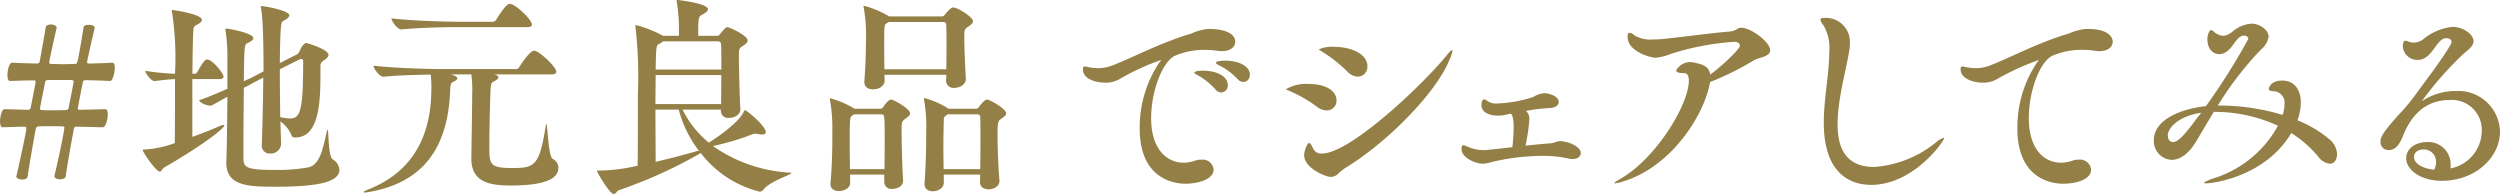
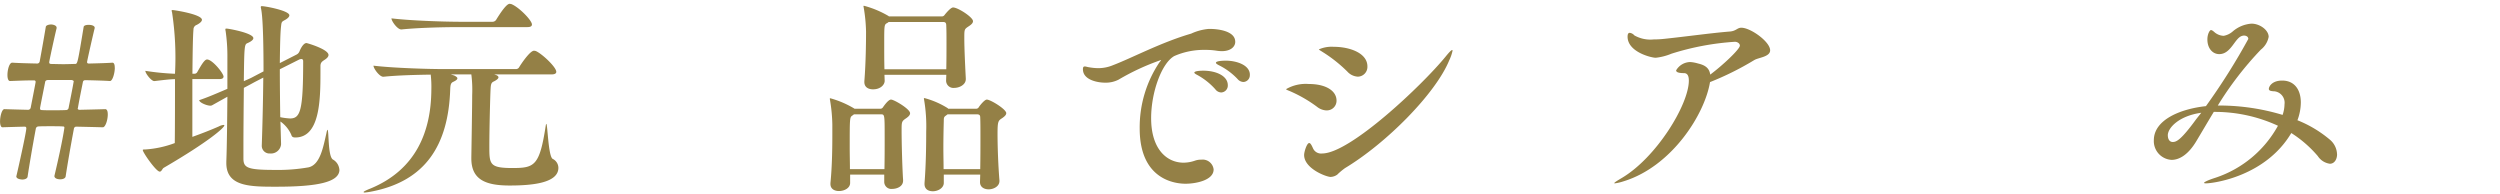
<svg xmlns="http://www.w3.org/2000/svg" width="255.61" height="19.837" viewBox="0 0 255.61 19.837">
  <defs>
    <clipPath id="clip-path">
      <rect id="長方形_141933" data-name="長方形 141933" width="255.61" height="19.837" fill="#948046" />
    </clipPath>
  </defs>
  <g id="グループ_43030" data-name="グループ 43030" transform="translate(0 0)">
    <g id="グループ_43029" data-name="グループ 43029" transform="translate(0 0)" clip-path="url(#clip-path)">
      <path id="パス_122193" data-name="パス 122193" d="M11.739,8.794c0,.546-.238,1.374-.5,1.352-.671-.044-1.6-.065-2.491-.087-.173,0-.259.065-.281.24-.152.763-.369,1.81-.5,2.594,0,.022-.022.044-.022.065,0,.065.065.131.194.131.931-.022,1.949-.044,2.621-.066.195,0,.26.24.26.546,0,.544-.238,1.329-.52,1.308-.715-.022-1.733-.044-2.686-.065a.243.243,0,0,0-.259.218c-.347,1.853-.65,3.6-.845,4.883-.044.2-.3.283-.563.283-.022,0-.585,0-.585-.348,0-.022.022-.044.022-.087.845-3.576,1-4.84,1-4.84,0-.087-.022-.131-.173-.131-.282-.022-.758-.022-1.235-.022s-.952,0-1.256.022a.278.278,0,0,0-.26.24c-.346,1.853-.649,3.64-.844,4.926-.043.153-.26.262-.52.262-.13,0-.628-.044-.628-.328,0-.022.022-.065.022-.087.173-.719,1-4.425,1-4.818,0-.108-.043-.174-.173-.174-.866.022-1.646.044-2.274.065-.151,0-.238-.262-.238-.589,0-.545.195-1.286.455-1.265.65.022,1.473.044,2.383.066a.273.273,0,0,0,.3-.24c.5-2.551.5-2.573.5-2.616,0-.087-.043-.152-.174-.152-.931,0-1.754.043-2.447.065-.173,0-.26-.262-.26-.61,0-.545.195-1.286.5-1.265.693.044,1.56.066,2.556.088a.255.255,0,0,0,.238-.2c.26-1.4.455-2.529.628-3.554.022-.152.3-.24.564-.24.281.022.541.131.541.328V4.74c-.26,1.068-.758,3.379-.758,3.488s.043.153.173.174c.3,0,.8.022,1.278.022S7.429,8.4,7.689,8.4c.238,0,.26-.131.866-3.794.022-.13.238-.2.455-.2h.108c.282,0,.563.108.563.283V4.74c-.13.5-.779,3.357-.779,3.466s.065.153.194.153c.866-.022,1.776-.044,2.4-.088.173,0,.238.218.238.523m-4.2,1.4c0-.087-.087-.131-.238-.153h-2.4c-.195.022-.26.087-.282.218-.152.784-.368,1.831-.519,2.638v.065c0,.088.043.153.173.153.238.021.628.021,1.017.021.542,0,1.1,0,1.451-.021a.265.265,0,0,0,.282-.24c.152-.785.368-1.81.5-2.594,0-.022.022-.065.022-.087" transform="translate(0 -1.862)" fill="#948046" />
      <path id="パス_122194" data-name="パス 122194" d="M33.863,8.316c0,.131-.108.24-.433.24H30.68v5.908c.975-.349,1.971-.741,2.707-1.068a1.359,1.359,0,0,1,.477-.153c.065,0,.087.022.087.044,0,.24-1.559,1.635-6.194,4.338-.152.087-.217.392-.412.392-.368,0-1.732-1.962-1.732-2.2,0-.066.065-.066.26-.066a10.586,10.586,0,0,0,3.01-.653c.022-1.81.022-4.382.022-6.54-.606.022-1.126.088-2.1.2h-.022c-.3,0-.91-.784-.91-1.046a26.2,26.2,0,0,0,3.032.3,30.846,30.846,0,0,0-.3-6.278.986.986,0,0,1-.043-.174c0-.044.022-.065.087-.065.173,0,3.011.435,3.011,1,0,.174-.238.371-.542.523a.492.492,0,0,0-.324.48c-.065.7-.087,2.485-.108,4.512h.238a.334.334,0,0,0,.26-.174c.411-.719.736-1.286,1-1.286.541,0,1.689,1.417,1.689,1.765m11.846,9.5c0,1.286-2.252,1.744-6.454,1.744-2.664,0-5.111,0-5.111-2.42v-.153c.065-1.678.087-4.338.108-6.627l-1.56.872a.4.4,0,0,1-.173.043c-.389,0-1.147-.326-1.147-.566.866-.283,1.906-.741,2.88-1.156v-3.1A18.262,18.262,0,0,0,34.08,3.63a.414.414,0,0,1-.022-.152c0-.066.022-.088.109-.088.217,0,2.75.458,2.75.981,0,.153-.195.328-.584.5-.325.131-.347.218-.39,3.9.369-.174.693-.3.888-.414l1.126-.589c0-5.166-.195-6.169-.26-6.452a.935.935,0,0,0-.022-.108c0-.088.043-.11.108-.11.368,0,2.815.458,2.815.938,0,.174-.217.349-.455.48-.325.174-.346.2-.389.61-.087.676-.109,2.115-.131,3.794l1.711-.872a.634.634,0,0,0,.3-.327s.325-.85.715-.85c.064,0,2.252.632,2.252,1.221,0,.153-.13.327-.411.5-.26.174-.412.283-.412.632V7.9c0,2.9-.086,6.626-2.577,6.626-.173,0-.347-.043-.39-.24a3.254,3.254,0,0,0-1.126-1.395l.066,2.289v.043a1.037,1.037,0,0,1-1.126.938.785.785,0,0,1-.845-.85V15.27c.065-1.874.13-4.447.152-6.866l-.888.458c-.238.13-.628.348-1.1.588-.022,2.114-.043,4.556-.043,6.038v1.177c0,.959.39,1.177,3.227,1.177a17.92,17.92,0,0,0,3.422-.262c1.212-.262,1.516-2.115,1.841-3.51.044-.24.087-.327.108-.327.152,0,.022,2.681.542,3.031a1.3,1.3,0,0,1,.671,1.046m-3.9-11.314a.625.625,0,0,0-.195.044l-1.993,1c0,1.613.022,3.4.043,4.9a6.6,6.6,0,0,0,1,.131c1.061,0,1.343-.807,1.343-5.864,0-.153-.087-.218-.195-.218" transform="translate(-11.013 -0.469)" fill="#948046" />
      <path id="パス_122195" data-name="パス 122195" d="M84.916,7.637c0,.131-.108.262-.477.262H78.57l.195.065c.152.065.238.13.238.24s-.152.262-.519.436c-.217.109-.26.305-.282.7-.043.654-.131,4.185-.131,5.93,0,1.81.022,2.2,2.361,2.2,2.253,0,2.772-.218,3.4-4.294.021-.153.043-.218.064-.218.131,0,.195,3.313.65,3.576a1.032,1.032,0,0,1,.585.915c0,1.592-2.815,1.81-4.981,1.81-2.447,0-3.92-.589-3.92-2.769v-.108c.022-1.417.087-5.341.087-6.366A12.594,12.594,0,0,0,76.231,7.9h-2.1l.347.109c.217.109.325.2.325.283,0,.131-.152.239-.433.371-.238.108-.282.305-.3.785-.195,5.689-2.534,9.352-8.013,10.42a6.412,6.412,0,0,1-.715.108c-.087,0-.13-.022-.13-.044,0-.065.282-.2.715-.37,4.635-1.919,6.194-5.8,6.215-10.115a10.842,10.842,0,0,0-.065-1.526c-1.407.022-3.4.065-4.83.218h-.022c-.389,0-1-.85-1-1.134,2.209.262,5.89.349,7.125.349H80.8a.373.373,0,0,0,.325-.2c.195-.327,1.1-1.678,1.516-1.678.043,0,.108.022.152.022.585.218,2.122,1.635,2.122,2.136M82.425,2.8c0,.131-.087.262-.455.262H74.954c-1.191,0-3.942.044-5.869.24h-.022c-.39,0-1-.85-1-1.134,2.209.262,5.76.349,7,.349h3.357a.439.439,0,0,0,.346-.2c1-1.635,1.3-1.635,1.386-1.635.043,0,.108.022.152.022.736.262,2.123,1.656,2.123,2.092" transform="translate(-28.039 -0.291)" fill="#948046" />
-       <path id="パス_122196" data-name="パス 122196" d="M126.943,17.7c0,.174-2.122.806-2.815,1.657a.521.521,0,0,1-.412.24,10.936,10.936,0,0,1-6.02-3.946,48.066,48.066,0,0,1-8.425,3.814c-.13.044-.238.371-.477.371-.411,0-1.711-2.224-1.711-2.355,0-.044.044-.044.131-.044a17.354,17.354,0,0,0,4.028-.5c.022-1.635.022-4.665.022-7.237a45.3,45.3,0,0,0-.238-6.888A.431.431,0,0,1,111,2.659c0-.065.022-.087.087-.087a11.7,11.7,0,0,1,2.75,1.09h1.624v-.24A17.138,17.138,0,0,0,115.249.24a.6.6,0,0,1-.022-.174A.058.058,0,0,1,115.293,0c.238,0,3.14.371,3.14.938,0,.174-.195.349-.52.523-.477.24-.477.305-.477,2.2h1.906a.306.306,0,0,0,.282-.13c.585-.741.736-.763.8-.763.13,0,2.058.828,2.058,1.373,0,.174-.131.327-.434.523-.433.283-.455.305-.455,1.046,0,1.287.087,4.622.152,5.406v.066c0,.48-.5.872-1.17.872a.725.725,0,0,1-.823-.719v-.13h-3.92a10.176,10.176,0,0,0,2.686,3.378c.563-.348,2.945-1.9,3.551-3.117.066-.131.087-.2.131-.2.217,0,2.144,1.635,2.144,2.246,0,.153-.131.24-.39.24a3.035,3.035,0,0,1-.39-.044,1.475,1.475,0,0,0-.282-.044.952.952,0,0,0-.3.065,25.85,25.85,0,0,1-4.049,1.2,15.184,15.184,0,0,0,7.9,2.725c.064,0,.108.022.108.044M113.083,7.673c0,.894-.022,1.919-.022,2.965h6.713c0-.763.022-1.874.022-2.965Zm2.36,3.532h-2.382c0,2.005.022,4.032.022,5.34,1.495-.349,3.01-.741,4.18-1.09l.238-.043a11.907,11.907,0,0,1-2.058-4.207M119.775,4.6c0-.326-.173-.371-.368-.371h-5.565a1.367,1.367,0,0,1-.412.262c-.282.13-.3.24-.347,2.615H119.8c0-1.024,0-1.962-.022-2.507" transform="translate(-46.046 0)" fill="#948046" />
      <path id="パス_122197" data-name="パス 122197" d="M157.054,12.012c0,.174-.131.327-.412.523-.455.305-.455.37-.455,1.264,0,1.2.065,3.749.152,5.036V18.9c0,.655-.715.851-1.105.851a.725.725,0,0,1-.823-.719V18.29h-3.487v.85c0,.524-.585.829-1.148.829-.455,0-.866-.218-.866-.719v-.088c.173-1.721.194-3.64.194-4.948V13.167a16.526,16.526,0,0,0-.238-2.507.949.949,0,0,0-.022-.109.058.058,0,0,1,.066-.065,9.946,9.946,0,0,1,2.4,1.025l.066.044H154a.313.313,0,0,0,.282-.153c.022-.022.52-.785.823-.785s1.949.959,1.949,1.4m-2.6,2.4c0-2.224,0-2.289-.368-2.289h-2.772l-.173.131c-.26.174-.26.262-.26,3.27,0,.741.022,1.526.022,2.2h3.53c.022-1.091.022-2.29.022-3.314m9.031-11.815c0,.174-.131.327-.433.523-.455.305-.455.305-.455,1.221,0,1.068.087,2.856.152,4.12v.065c0,.567-.65.894-1.17.894a.748.748,0,0,1-.844-.741V8.655l.022-.567h-6.324l.022.61c0,.393-.412.873-1.191.873-.477,0-.887-.218-.887-.741V8.742c.151-1.853.173-4.076.173-5.057A16.286,16.286,0,0,0,152.31,1.2a.992.992,0,0,0-.022-.11c0-.044.022-.065.044-.065a9.88,9.88,0,0,1,2.512,1.047c.022,0,.022,0,.022.022v.022H160.3a.336.336,0,0,0,.282-.153c.087-.109.607-.763.867-.763.5,0,2.035,1,2.035,1.395m-2.708,2.158c0-.632,0-1.2-.021-1.656,0-.305-.065-.414-.347-.414h-5.544a.766.766,0,0,1-.195.131c-.26.153-.26.262-.26,2.136,0,.807,0,1.722.022,2.572h6.324c.021-.937.021-1.9.021-2.768m6.108,7.26c0,.152-.13.305-.412.5-.412.262-.477.327-.477,1.635,0,1.2.065,3.161.195,4.731v.065c0,.567-.628.85-1.1.85-.454,0-.887-.218-.887-.741v-.022l.022-.741H160.5v.85c0,.5-.564.851-1.126.851-.455,0-.845-.218-.845-.741v-.088c.152-1.874.173-3.989.173-5.275a16.176,16.176,0,0,0-.216-3.248.928.928,0,0,0-.022-.109.058.058,0,0,1,.066-.065,8.673,8.673,0,0,1,2.36,1.024l.066.066h2.836a.313.313,0,0,0,.282-.153c.152-.24.607-.785.824-.785.368,0,1.992.981,1.992,1.4m-2.643,2.332c0-.741,0-1.417-.021-1.9,0-.24-.087-.326-.369-.326h-2.967l-.173.131c-.195.131-.217.217-.217.523-.022.784-.043,1.787-.043,2.812,0,.719.022,1.46.022,2.137h3.747c.021-1.134.021-2.333.021-3.379" transform="translate(-64.003 -0.437)" fill="#948046" />
      <path id="パス_122198" data-name="パス 122198" d="M209.827,6.475c0,.5-.455.959-1.386.959a4.2,4.2,0,0,1-.5-.043,7.042,7.042,0,0,0-1.17-.087,7.509,7.509,0,0,0-3.183.632c-1.3.741-2.361,3.728-2.361,6.344,0,3.226,1.646,4.556,3.313,4.556a3.631,3.631,0,0,0,1.149-.2,1.878,1.878,0,0,1,.671-.109,1.131,1.131,0,0,1,1.256,1c0,1.134-1.884,1.461-2.859,1.461-.585,0-4.7-.065-4.7-5.646a11.924,11.924,0,0,1,2.014-6.758c.087-.109.173-.2.173-.24h-.021a23.87,23.87,0,0,0-4.332,2.006,2.881,2.881,0,0,1-1.386.305c-.715,0-2.252-.262-2.252-1.374,0-.218.065-.283.194-.283.109,0,.282.065.455.087a5.846,5.846,0,0,0,.888.087,3.916,3.916,0,0,0,1.538-.305c1.949-.741,4.916-2.332,7.991-3.226a5.386,5.386,0,0,1,1.776-.48h.174c.693,0,2.555.174,2.555,1.308m-.758,4.447a.707.707,0,0,1-.671.741.778.778,0,0,1-.606-.326,6.919,6.919,0,0,0-1.8-1.439c-.217-.109-.346-.2-.346-.262,0-.2.844-.2.91-.2,1.342,0,2.512.545,2.512,1.482m2.252-1.068a.691.691,0,0,1-.65.741.817.817,0,0,1-.606-.305,6.732,6.732,0,0,0-1.841-1.374c-.217-.108-.368-.2-.368-.283,0-.218.931-.218,1-.218,1.126,0,2.469.458,2.469,1.439" transform="translate(-83.53 -2.203)" fill="#948046" />
      <path id="パス_122199" data-name="パス 122199" d="M234.835,14.854a1.658,1.658,0,0,1-.975-.37,13.854,13.854,0,0,0-2.75-1.592c-.26-.109-.411-.153-.411-.218a4.01,4.01,0,0,1,2.317-.523c1.754,0,2.837.7,2.837,1.7a.988.988,0,0,1-1.018,1m1.126,6.54a1.25,1.25,0,0,1-.715.262c-.433,0-2.707-.85-2.707-2.245,0-.328.281-1.221.519-1.221.152,0,.282.305.412.588a.9.9,0,0,0,.91.48c2.858,0,10.221-6.976,12.6-9.875.389-.48.607-.7.693-.7.022,0,.043.022.043.065a4.425,4.425,0,0,1-.347,1c-1.386,3.379-6.41,8.458-10.654,11.008a7.306,7.306,0,0,0-.758.632m.975-10.529a14.4,14.4,0,0,0-2.512-1.983c-.238-.153-.369-.218-.369-.262a3.206,3.206,0,0,1,1.516-.262c1.667,0,3.443.654,3.443,2.006a1,1,0,0,1-.975,1.046,1.556,1.556,0,0,1-1.1-.545" transform="translate(-99.2 -3.563)" fill="#948046" />
-       <path id="パス_122200" data-name="パス 122200" d="M268.746,18.413a1.064,1.064,0,0,1,.347.916,18.54,18.54,0,0,1-.39,2.638c.845-.087,1.668-.174,2.36-.218.607-.022.78-.239,1.213-.239.606,0,2.079.479,2.079,1.22,0,.349-.347.61-.845.61a2.4,2.4,0,0,1-.368-.044,12.188,12.188,0,0,0-2.729-.283,23.211,23.211,0,0,0-5.176.632,3.939,3.939,0,0,1-.866.174c-.779,0-2.209-.61-2.209-1.5,0-.261.043-.392.195-.392a1.5,1.5,0,0,1,.433.153,4.179,4.179,0,0,0,1.624.349c.195,0,.5-.022,2.945-.305a18.475,18.475,0,0,0,.131-2.071c0-.567-.065-1.177-.282-1.352l-.736.153a2.841,2.841,0,0,1-.606.044c-.866,0-1.668-.327-1.668-1.068,0-.589.238-.589.26-.589a.474.474,0,0,1,.216.066,1.573,1.573,0,0,0,1.17.348A13.343,13.343,0,0,0,269.482,17a2.565,2.565,0,0,1,1.148-.392c.52,0,1.473.327,1.473.893,0,.088-.022.589-1,.632a15.569,15.569,0,0,0-2.318.283Z" transform="translate(-112.729 -7.078)" fill="#948046" />
      <path id="パス_122201" data-name="パス 122201" d="M290.536,20.635a4.83,4.83,0,0,1-.91.218c-.043,0-.064,0-.064-.022,0-.065.282-.24.758-.523,3.552-2.093,6.865-7.521,6.865-9.963,0-.523-.174-.763-.5-.763-.584,0-.8-.109-.8-.283a1.706,1.706,0,0,1,1.451-.85,3.7,3.7,0,0,1,.8.152c.758.174,1.148.5,1.235,1.134,1.234-.916,3.031-2.594,3.031-2.965,0-.24-.281-.392-.5-.392a27.112,27.112,0,0,0-6.5,1.22,5.8,5.8,0,0,1-1.6.414c-.455,0-2.881-.588-2.881-2.158,0-.283.087-.392.216-.392a.746.746,0,0,1,.477.262,3.316,3.316,0,0,0,1.972.414,10.057,10.057,0,0,0,1.126-.065c2.1-.218,4.742-.589,6.626-.741.693-.044.78-.392,1.214-.392.953,0,2.945,1.438,2.945,2.31,0,.676-1.213.741-1.625,1A30.078,30.078,0,0,1,299.35,10.5c-.541,3.292-3.9,8.611-8.814,10.136" transform="translate(-124.511 -2.106)" fill="#948046" />
-       <path id="パス_122202" data-name="パス 122202" d="M331.71,20.26c-1.711,0-4.83-.763-4.83-6.366,0-2.42.542-4.861.564-7.259a4.587,4.587,0,0,0-.606-2.7,1.2,1.2,0,0,1-.3-.567c0-.109.108-.174.368-.174a2.453,2.453,0,0,1,2.643,2.55,3.658,3.658,0,0,1-.043.676c-.346,2.2-1.213,5.035-1.213,7.651,0,1.569.3,4.36,3.725,4.36a11.243,11.243,0,0,0,6.324-2.507,2.417,2.417,0,0,1,.8-.479c.022,0,.043,0,.043.044,0,.283-3.1,4.774-7.472,4.774" transform="translate(-140.409 -1.36)" fill="#948046" />
-       <path id="パス_122203" data-name="パス 122203" d="M367.241,6.475c0,.5-.455.959-1.365.959a4.217,4.217,0,0,1-.5-.043A6.969,6.969,0,0,0,364.21,7.3,7.549,7.549,0,0,0,361,7.935c-1.3.741-2.339,3.706-2.339,6.322,0,3.227,1.581,4.578,3.291,4.578a3.607,3.607,0,0,0,1.148-.2,1.892,1.892,0,0,1,.671-.108,1.131,1.131,0,0,1,1.256,1c0,1.2-1.928,1.461-2.859,1.461-.887,0-4.677-.283-4.677-5.646a11.925,11.925,0,0,1,2.014-6.758c.087-.109.173-.2.173-.24h-.022a26.619,26.619,0,0,0-4.353,2.006,2.881,2.881,0,0,1-1.386.305c-.8,0-2.23-.349-2.23-1.374,0-.217.064-.283.195-.283.108,0,.282.065.454.087a5.839,5.839,0,0,0,.888.087,3.911,3.911,0,0,0,1.537-.305c1.949-.741,4.895-2.333,7.97-3.226a5.524,5.524,0,0,1,1.8-.48h.173c2.036,0,2.534.807,2.534,1.308" transform="translate(-151.227 -2.203)" fill="#948046" />
      <path id="パス_122204" data-name="パス 122204" d="M405.081,17.559c0,.545-.281.981-.736.981a1.752,1.752,0,0,1-1.235-.785A12.048,12.048,0,0,0,400.4,15.4c-2.641,4.447-7.969,5.145-8.727,5.145-.13,0-.194-.022-.194-.044,0-.087.389-.283,1.212-.545a11.37,11.37,0,0,0,6.345-5.3,15.344,15.344,0,0,0-6.562-1.417c-.671,1.112-1.256,2.115-1.754,2.943-.844,1.439-1.775,1.962-2.555,1.962a1.921,1.921,0,0,1-1.819-2.006c0-2.071,2.664-3.2,5.327-3.488a65.8,65.8,0,0,0,4.331-6.867c0-.283-.282-.349-.454-.349a.942.942,0,0,0-.217.044c-.736.262-1.105,1.853-2.3,1.853-.693,0-1.212-.61-1.212-1.5,0-.545.238-.959.368-.959.108,0,.238.109.411.262a1.524,1.524,0,0,0,.888.326A1.91,1.91,0,0,0,394.426,5a3.294,3.294,0,0,1,1.906-.784c.845,0,1.754.653,1.754,1.351a2.179,2.179,0,0,1-.8,1.308,33.908,33.908,0,0,0-4.4,5.712h.194a22.447,22.447,0,0,1,6.432.959,3.5,3.5,0,0,0,.195-1.09,1.172,1.172,0,0,0-1.17-1.329c-.195-.022-.433-.044-.433-.24,0-.218.3-.851,1.365-.851,1.257,0,1.906.938,1.906,2.246a5.227,5.227,0,0,1-.347,1.81,12.072,12.072,0,0,1,3.313,1.983,2.03,2.03,0,0,1,.736,1.483m-17.3-1.919c0,.349.152.676.5.676s.8-.131,2.4-2.332l.519-.654c-2.252.305-3.422,1.526-3.422,2.31" transform="translate(-166.129 -1.798)" fill="#948046" />
-       <path id="パス_122205" data-name="パス 122205" d="M439.223,15.512c0,2.573-2.469,5.014-5.935,5.014-2.3,0-3.659-1.2-3.659-2.311,0-.959.909-1.656,2.209-1.656a2.287,2.287,0,0,1,2.339,2.332,2.138,2.138,0,0,1-.022.371,3.95,3.95,0,0,0,3.205-3.815,3.061,3.061,0,0,0-3.27-3.183c-1.473,0-3.465.545-4.7,3.466-.347.894-.736,1.657-1.56,1.657a.811.811,0,0,1-.823-.872c0-.457.238-.937,1.841-2.725a20.148,20.148,0,0,0,1.8-2.157c.693-.981,2.49-3.27,3.508-4.992a.732.732,0,0,0,.108-.327c0-.24-.238-.371-.541-.371-1.017,0-1.407,2.224-2.9,2.224a1.48,1.48,0,0,1-1.537-1.417c0-.371.13-.545.238-.545a1.434,1.434,0,0,1,.411.109,1.7,1.7,0,0,0,.455.087,1.743,1.743,0,0,0,.931-.306,5.607,5.607,0,0,1,3.032-1.308c1.1,0,2.165.763,2.165,1.461,0,.5-.563.916-1.018,1.286a34.362,34.362,0,0,0-4.245,4.818c.022,0,.043,0,.109-.044a6.141,6.141,0,0,1,3.313-.959,4.268,4.268,0,0,1,4.549,4.163m-6.541,3.118a1.249,1.249,0,0,0-1.277-1.308c-.5,0-.975.24-.975.785s.649,1.133,2.057,1.286a1.6,1.6,0,0,0,.195-.763" transform="translate(-183.613 -2.041)" fill="#948046" />
    </g>
  </g>
</svg>